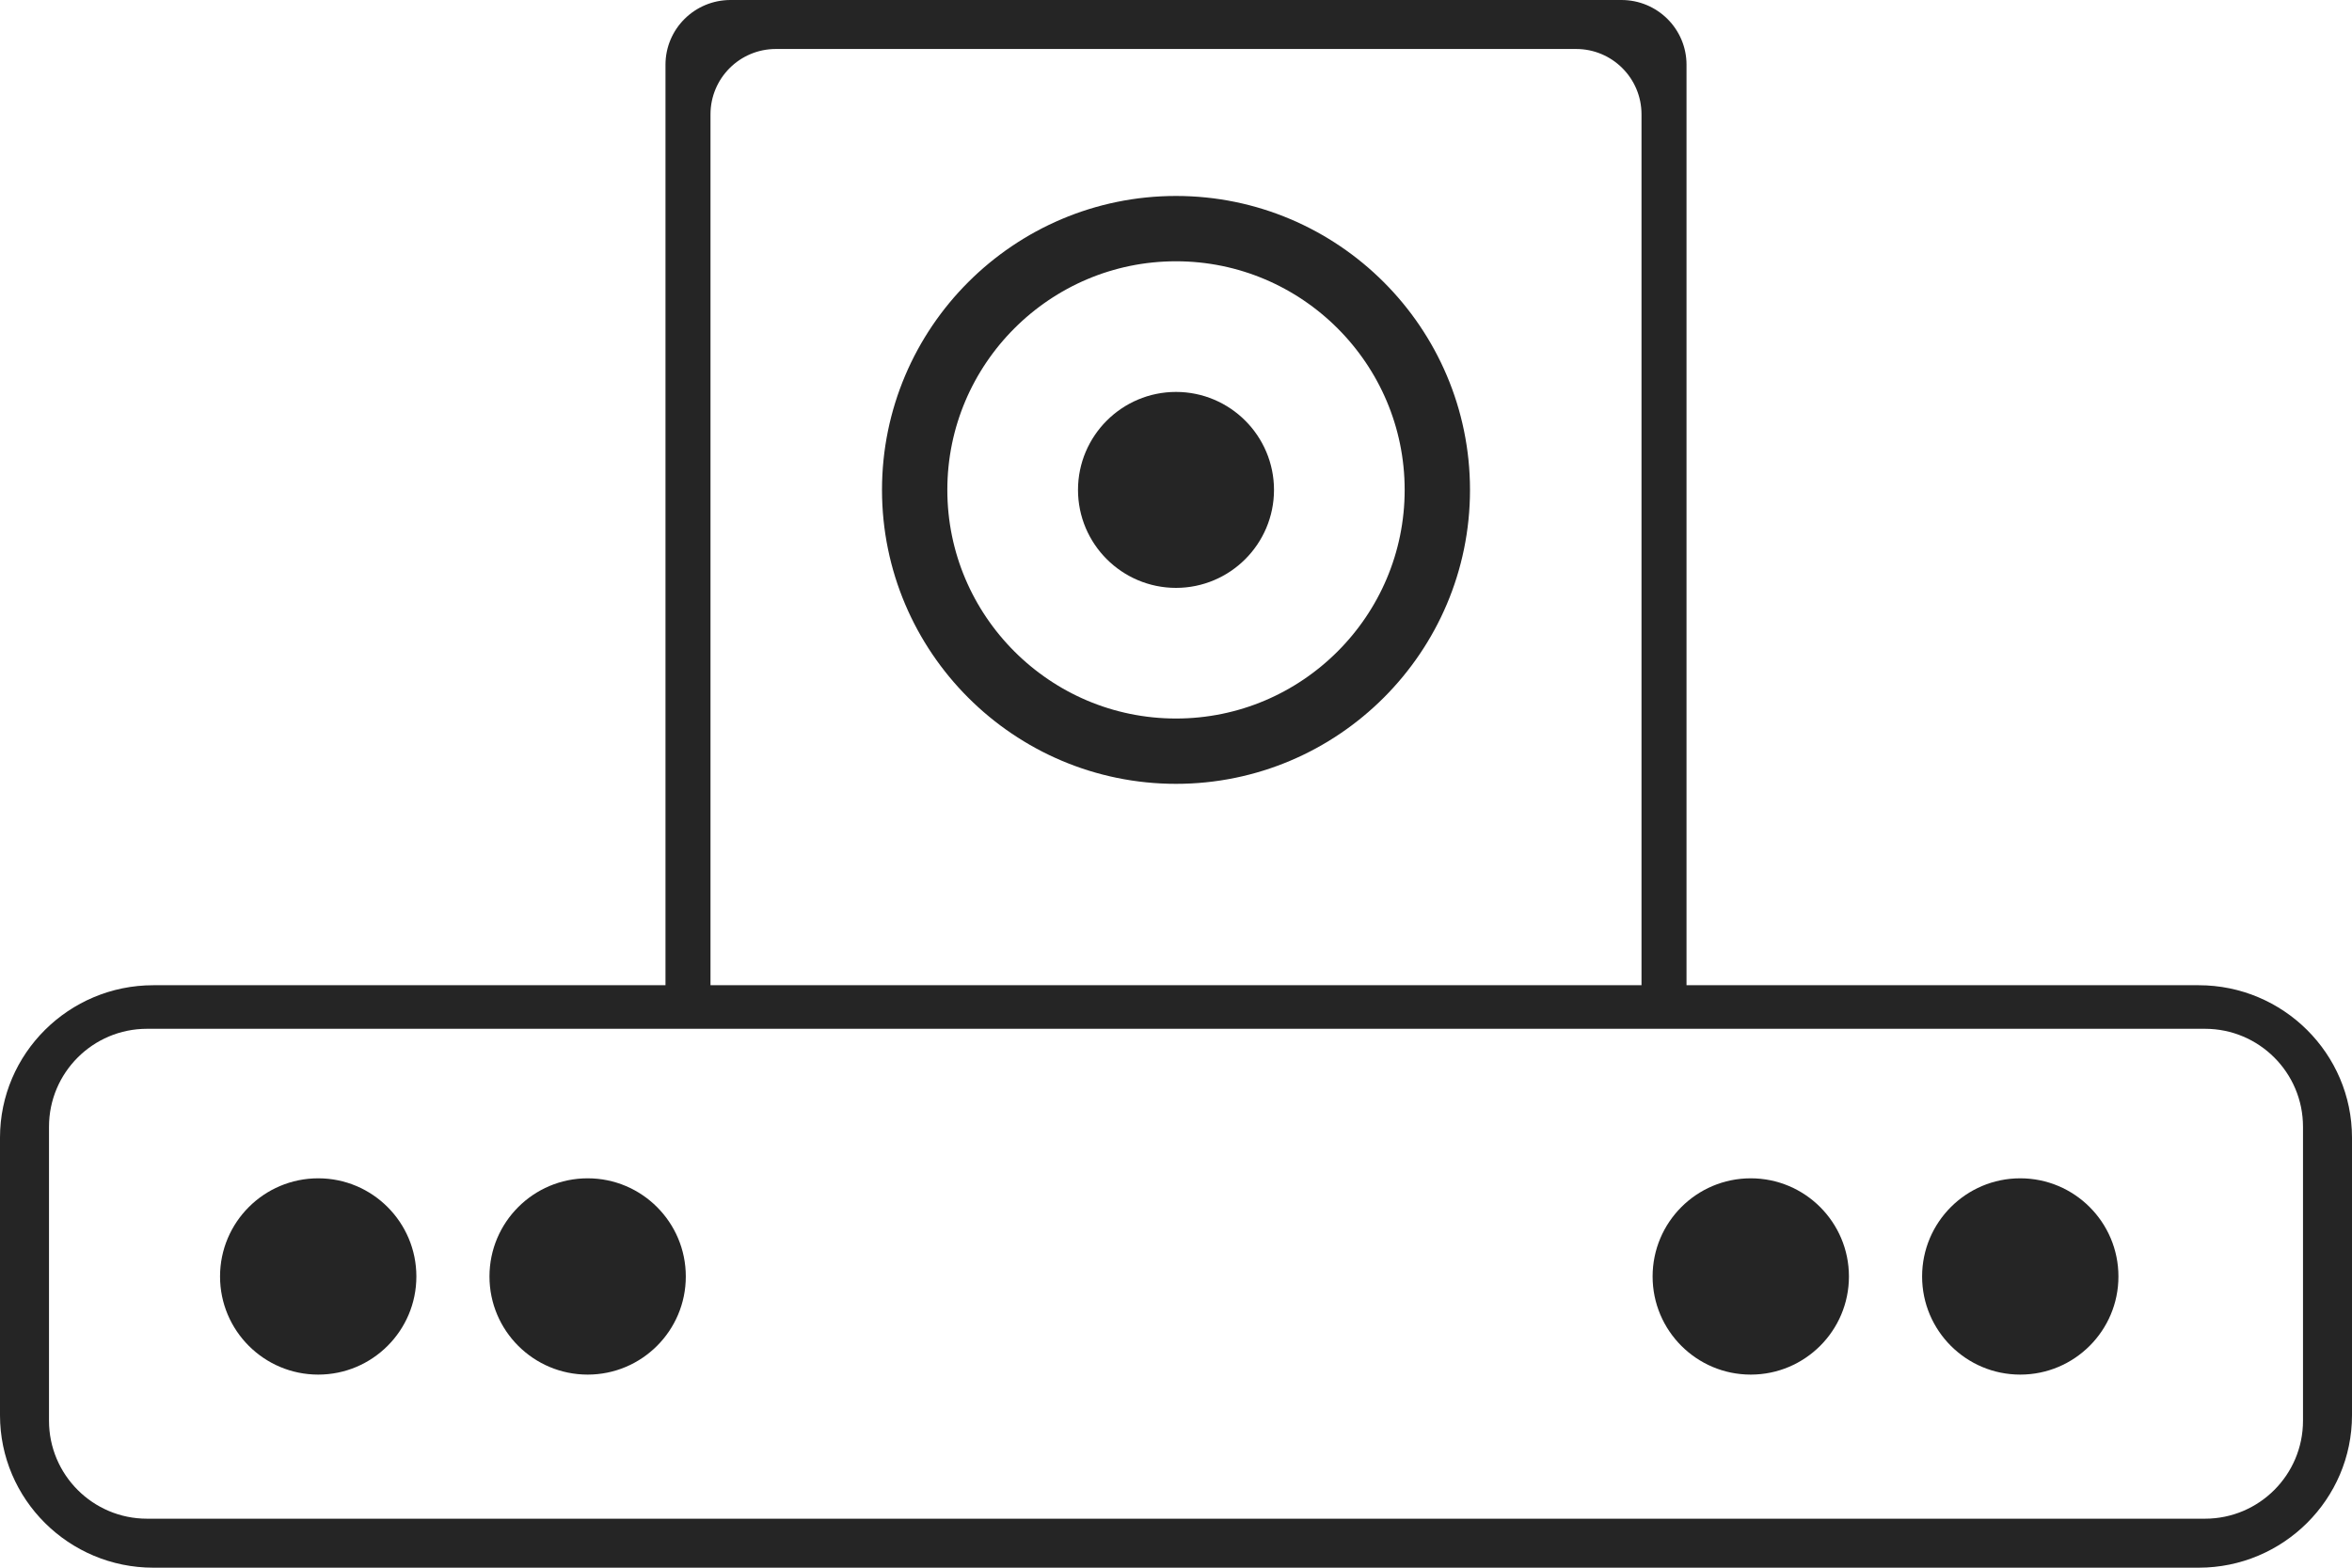
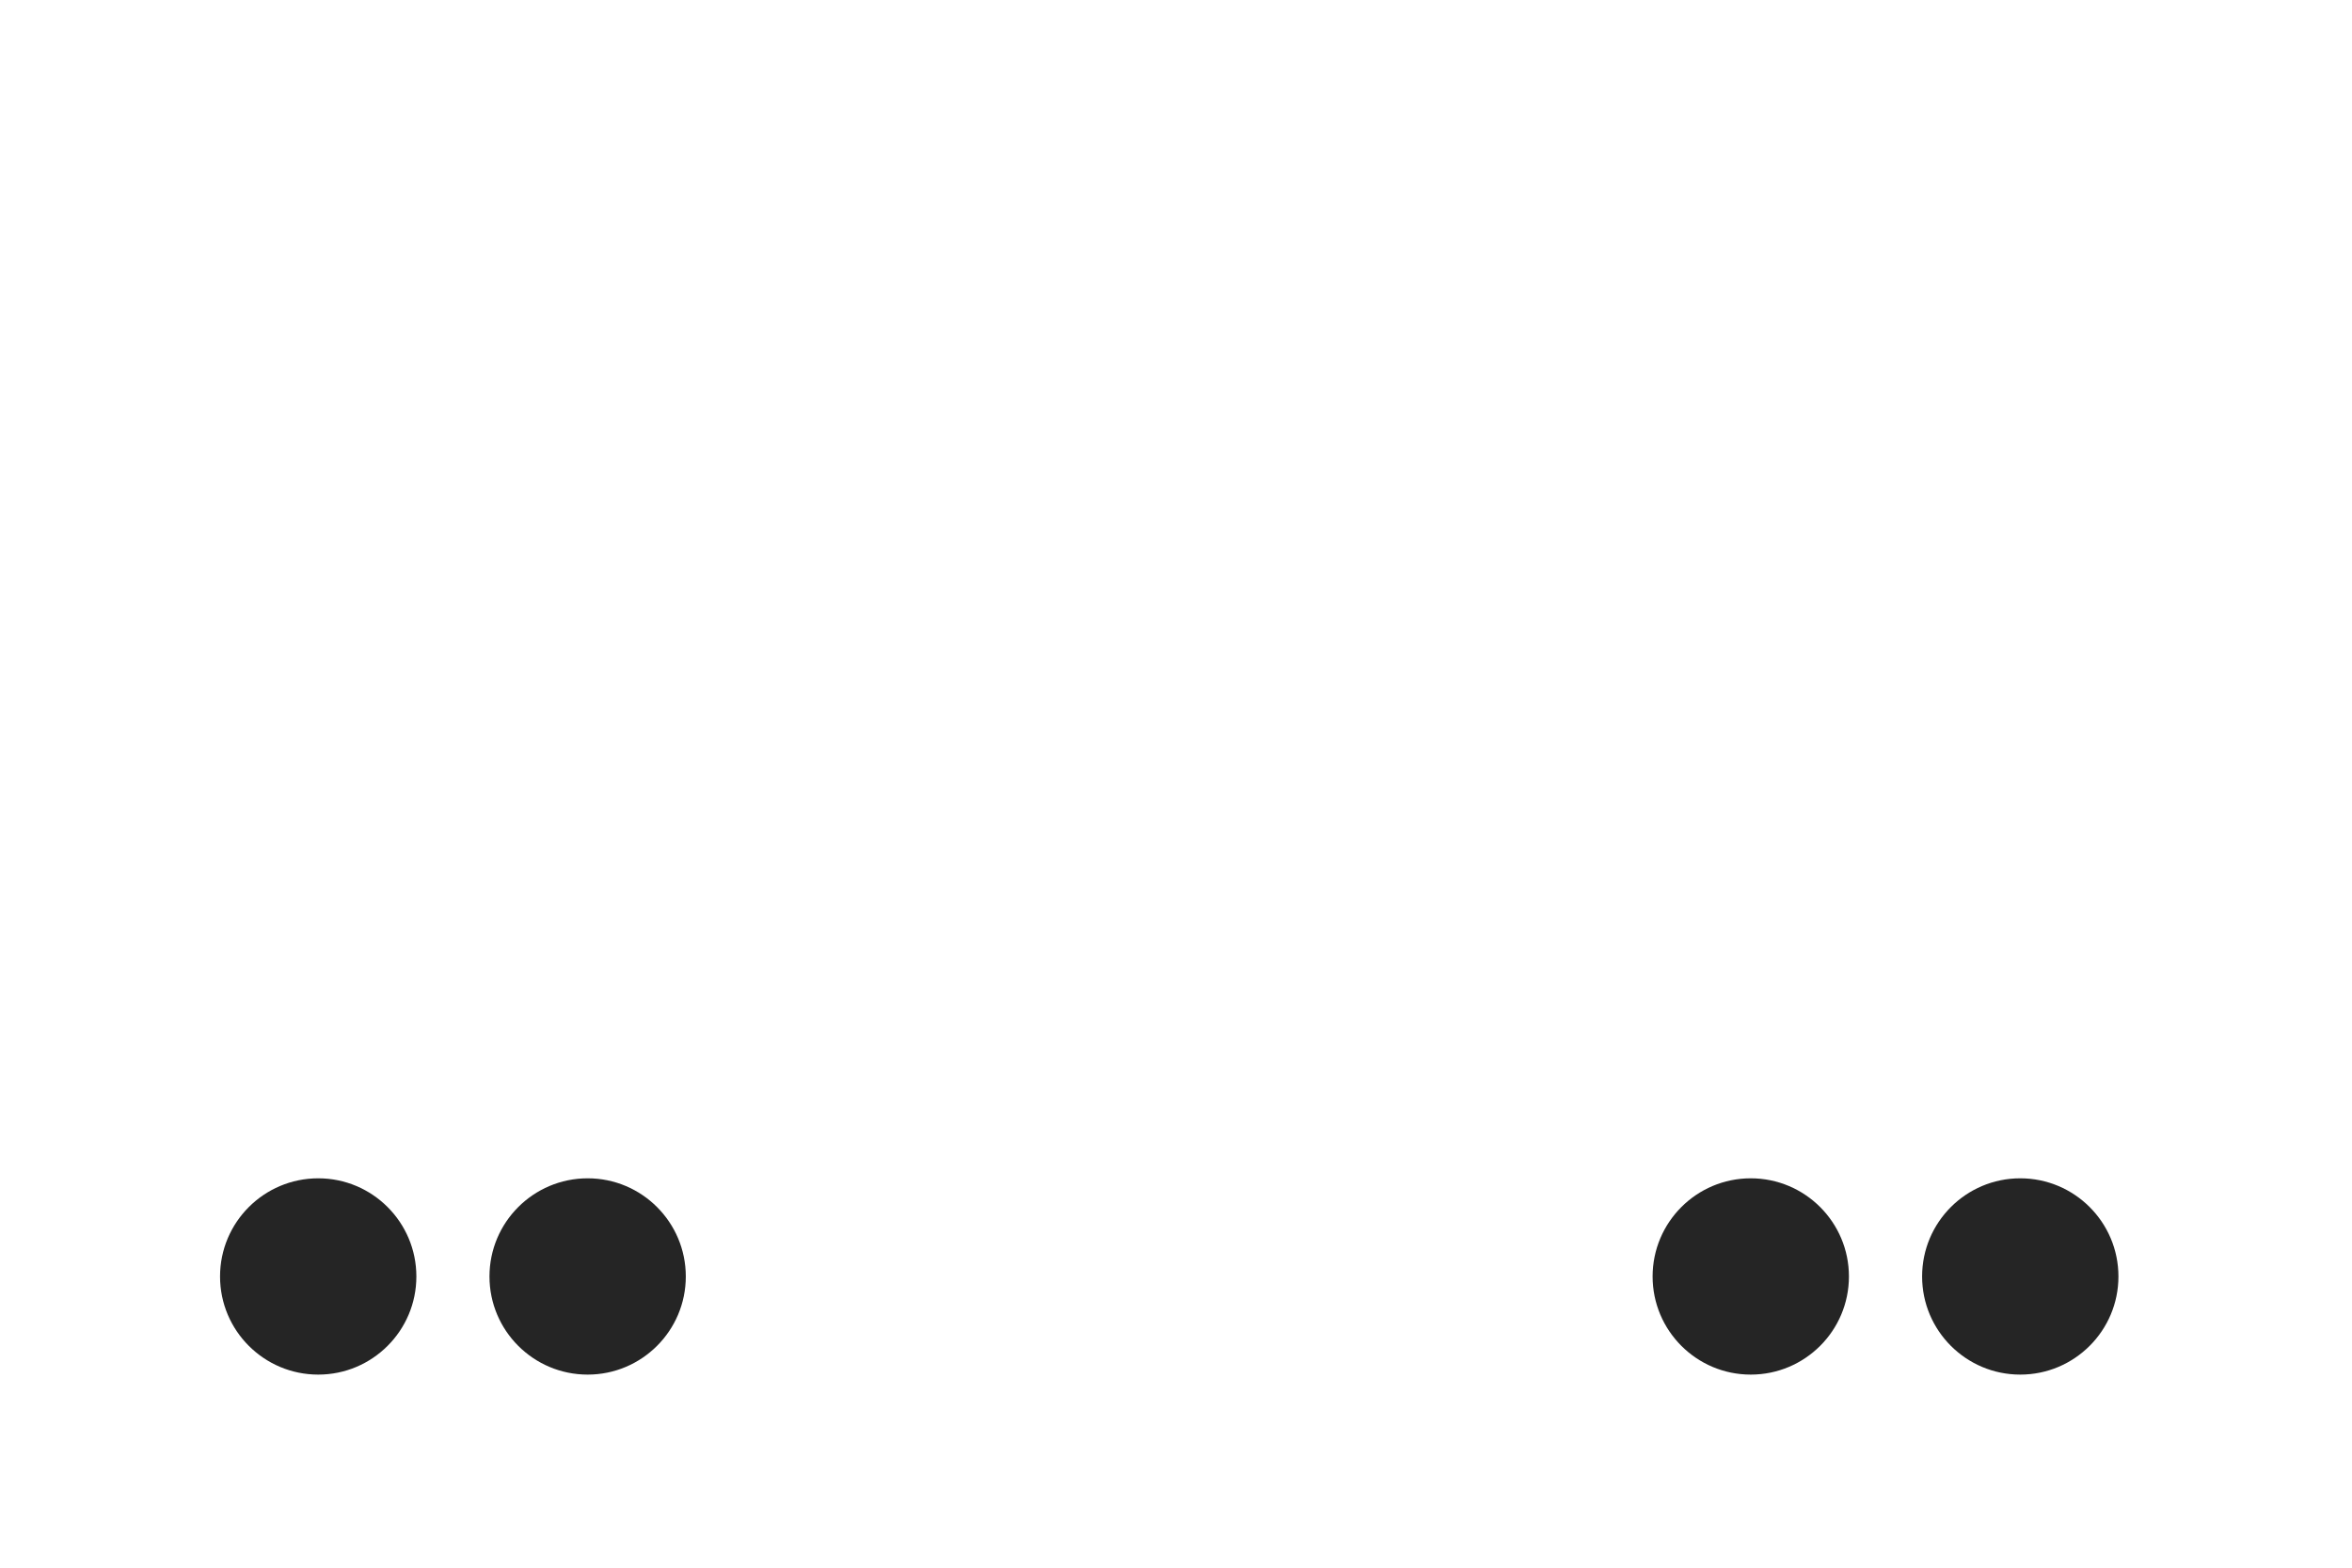
<svg xmlns="http://www.w3.org/2000/svg" fill="none" viewBox="0 0 36 24" height="24" width="36">
-   <path fill="#252525" d="M25.814 15.083H33.653C34.947 15.083 36 16.13 36 17.416V21.666C36 22.953 34.947 24 33.653 24H2.347C1.053 24 0 22.953 0 21.666V17.416C0 16.13 1.053 15.083 2.347 15.083H10.186V0.991C10.186 0.443 10.632 0 11.182 0H24.818C25.368 0 25.814 0.443 25.814 0.991V15.083ZM11.875 0.75C11.323 0.75 10.875 1.198 10.875 1.75V15.083H25.125V1.75C25.125 1.198 24.677 0.75 24.125 0.75H11.875ZM2.25 15.75C1.422 15.75 0.75 16.422 0.75 17.25V21.75C0.75 22.578 1.422 23.25 2.25 23.25H33.75C34.578 23.25 35.25 22.578 35.25 21.75V17.25C35.25 16.422 34.578 15.75 33.75 15.75H2.25Z" clip-rule="evenodd" fill-rule="evenodd" />
-   <path stroke="#252525" d="M14 7.5C14 5.295 15.795 3.5 18 3.5C20.205 3.5 22 5.295 22 7.5C22 9.705 20.205 11.5 18 11.5C15.795 11.5 14 9.705 14 7.5Z" />
-   <path stroke="#252525" fill="#252525" d="M17 7.5C17 6.949 17.449 6.5 18 6.5C18.551 6.5 19 6.949 19 7.5C19 8.051 18.551 8.5 18 8.5C17.449 8.5 17 8.051 17 7.5Z" />
  <path fill="#252525" d="M4.871 21.044C5.7 21.044 6.373 20.371 6.373 19.542C6.373 18.712 5.7 18.039 4.871 18.039C4.041 18.039 3.368 18.712 3.368 19.542C3.368 20.371 4.041 21.044 4.871 21.044Z" />
  <path fill="#252525" d="M8.995 21.044C9.824 21.044 10.497 20.371 10.497 19.542C10.497 18.712 9.824 18.039 8.995 18.039C8.165 18.039 7.492 18.712 7.492 19.542C7.492 20.371 8.165 21.044 8.995 21.044Z" />
  <path fill="#252525" d="M26.797 21.044C27.627 21.044 28.3 20.371 28.3 19.542C28.3 18.712 27.627 18.039 26.797 18.039C25.968 18.039 25.295 18.712 25.295 19.542C25.295 20.371 25.968 21.044 26.797 21.044Z" />
  <path fill="#252525" d="M30.922 21.044C31.752 21.044 32.425 20.371 32.425 19.542C32.425 18.712 31.752 18.039 30.922 18.039C30.093 18.039 29.42 18.712 29.42 19.542C29.42 20.371 30.093 21.044 30.922 21.044Z" />
</svg>